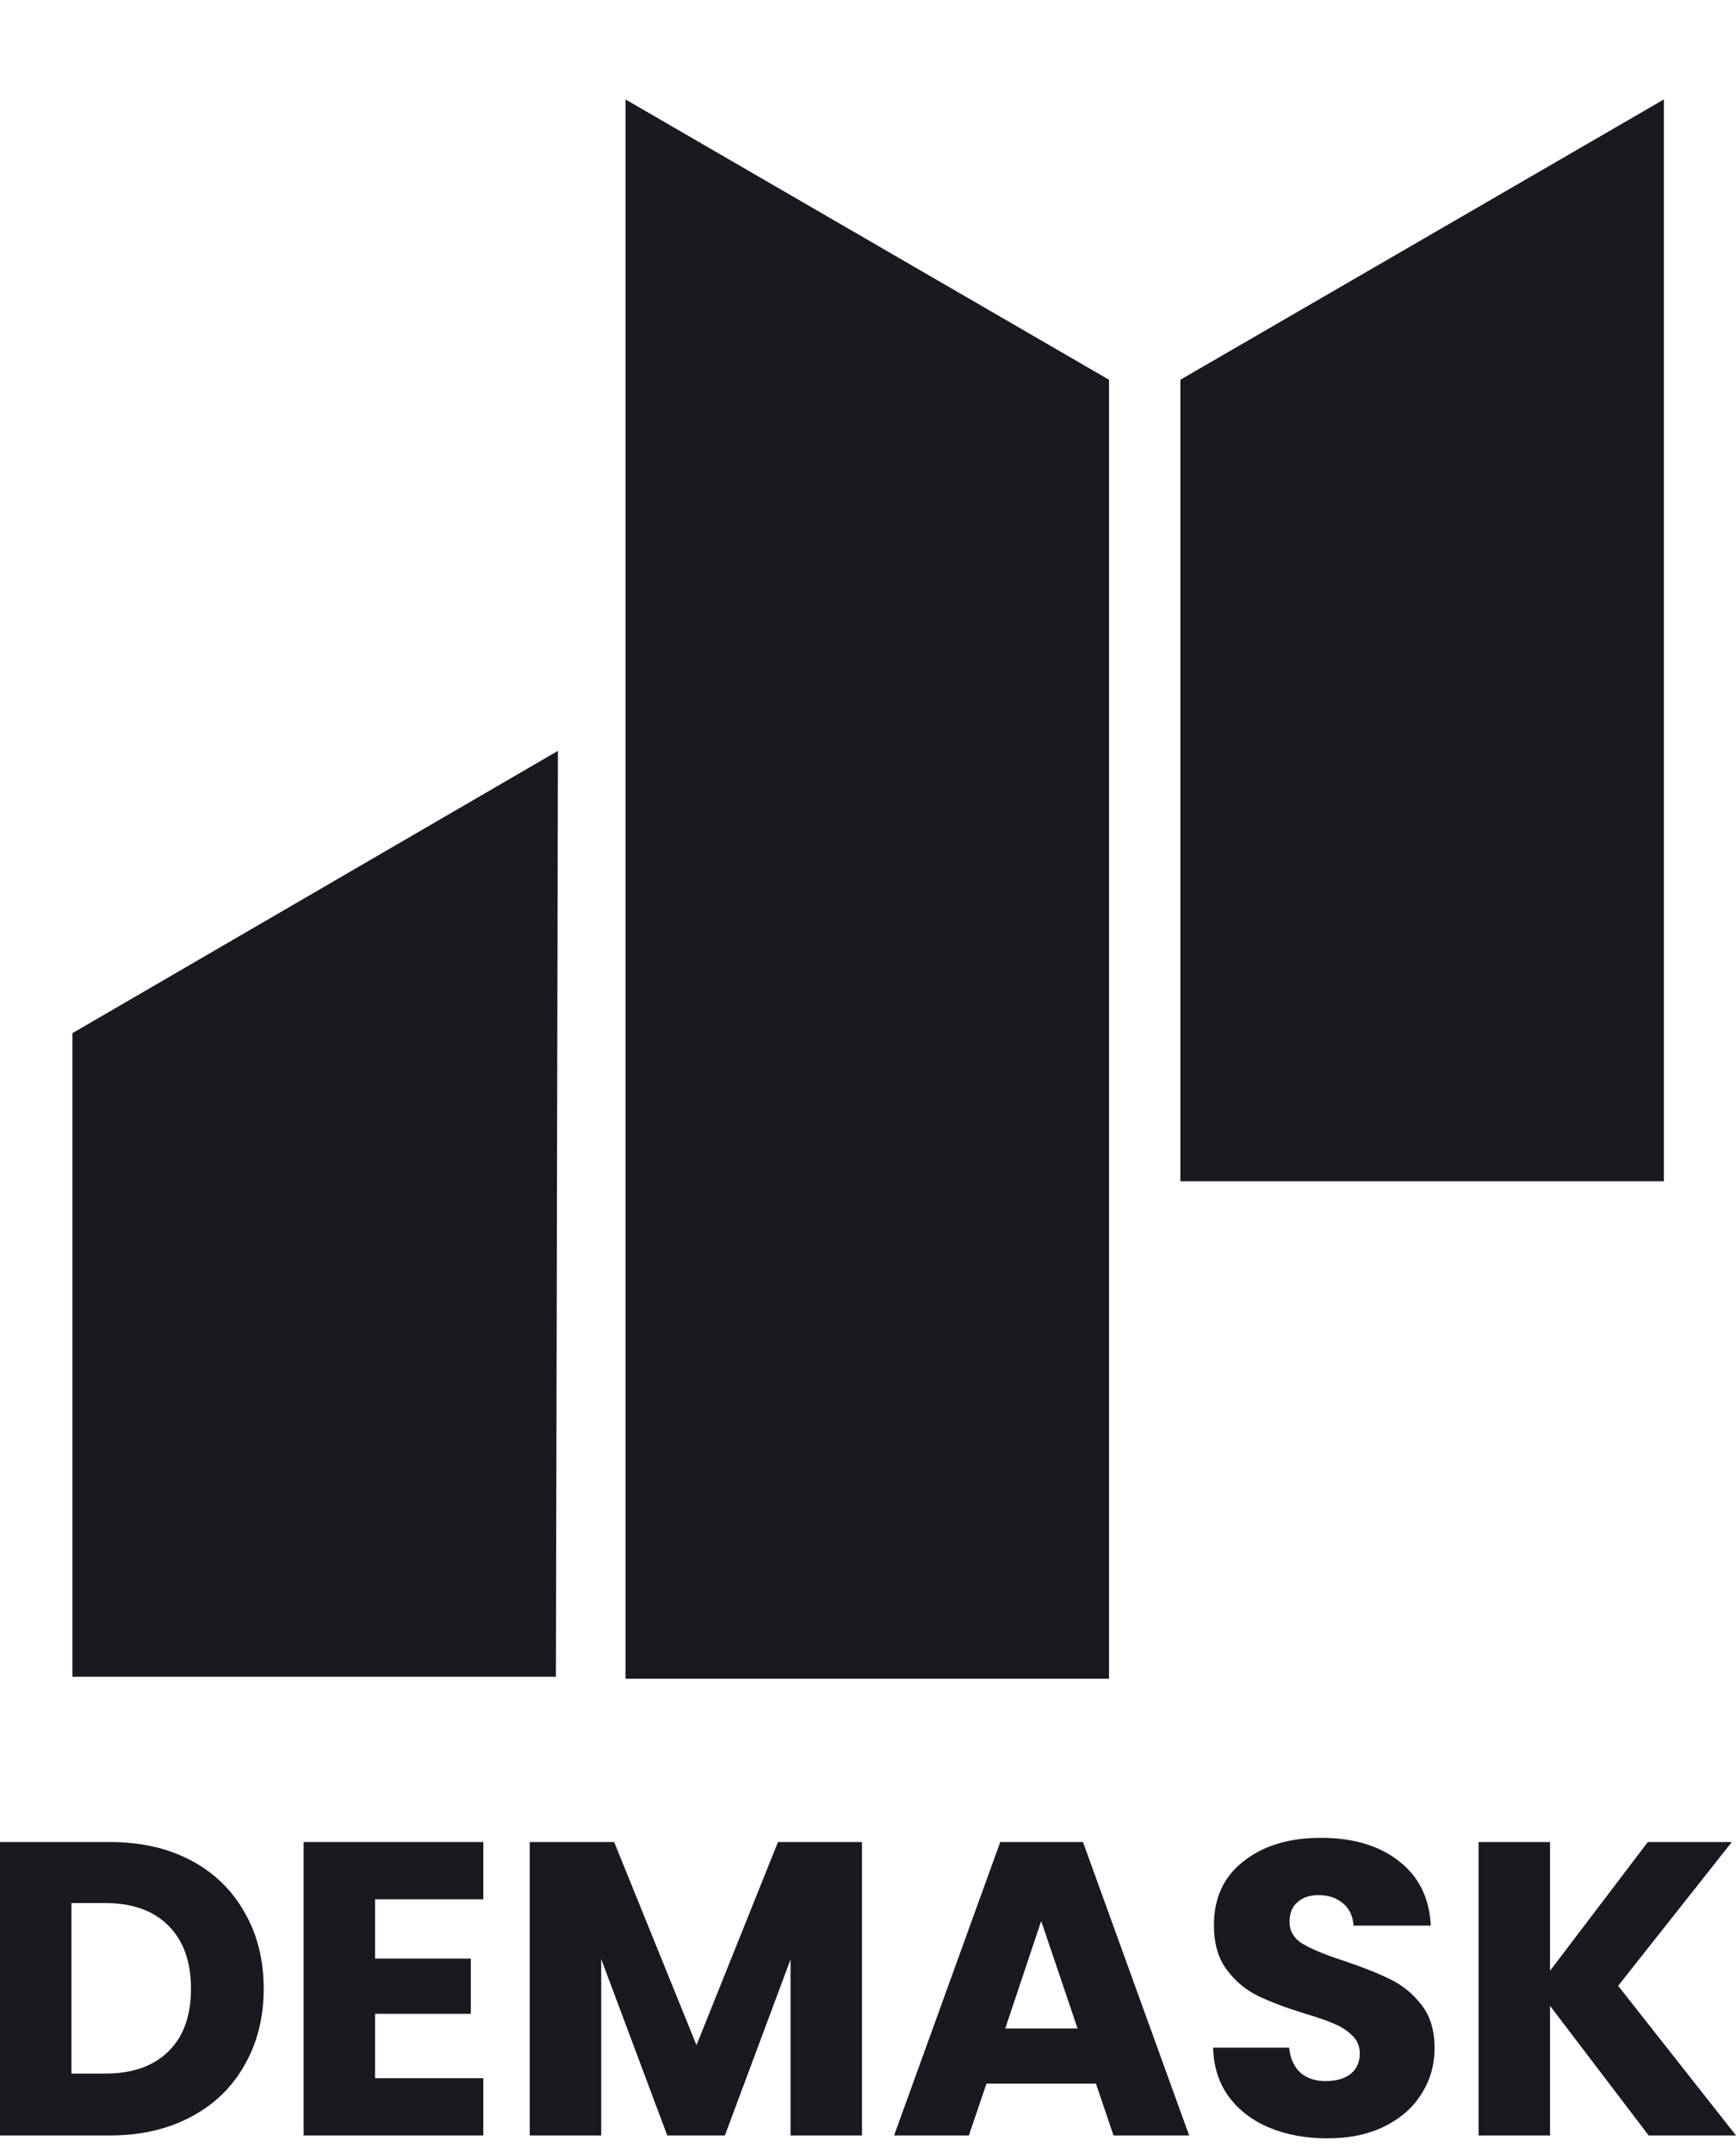
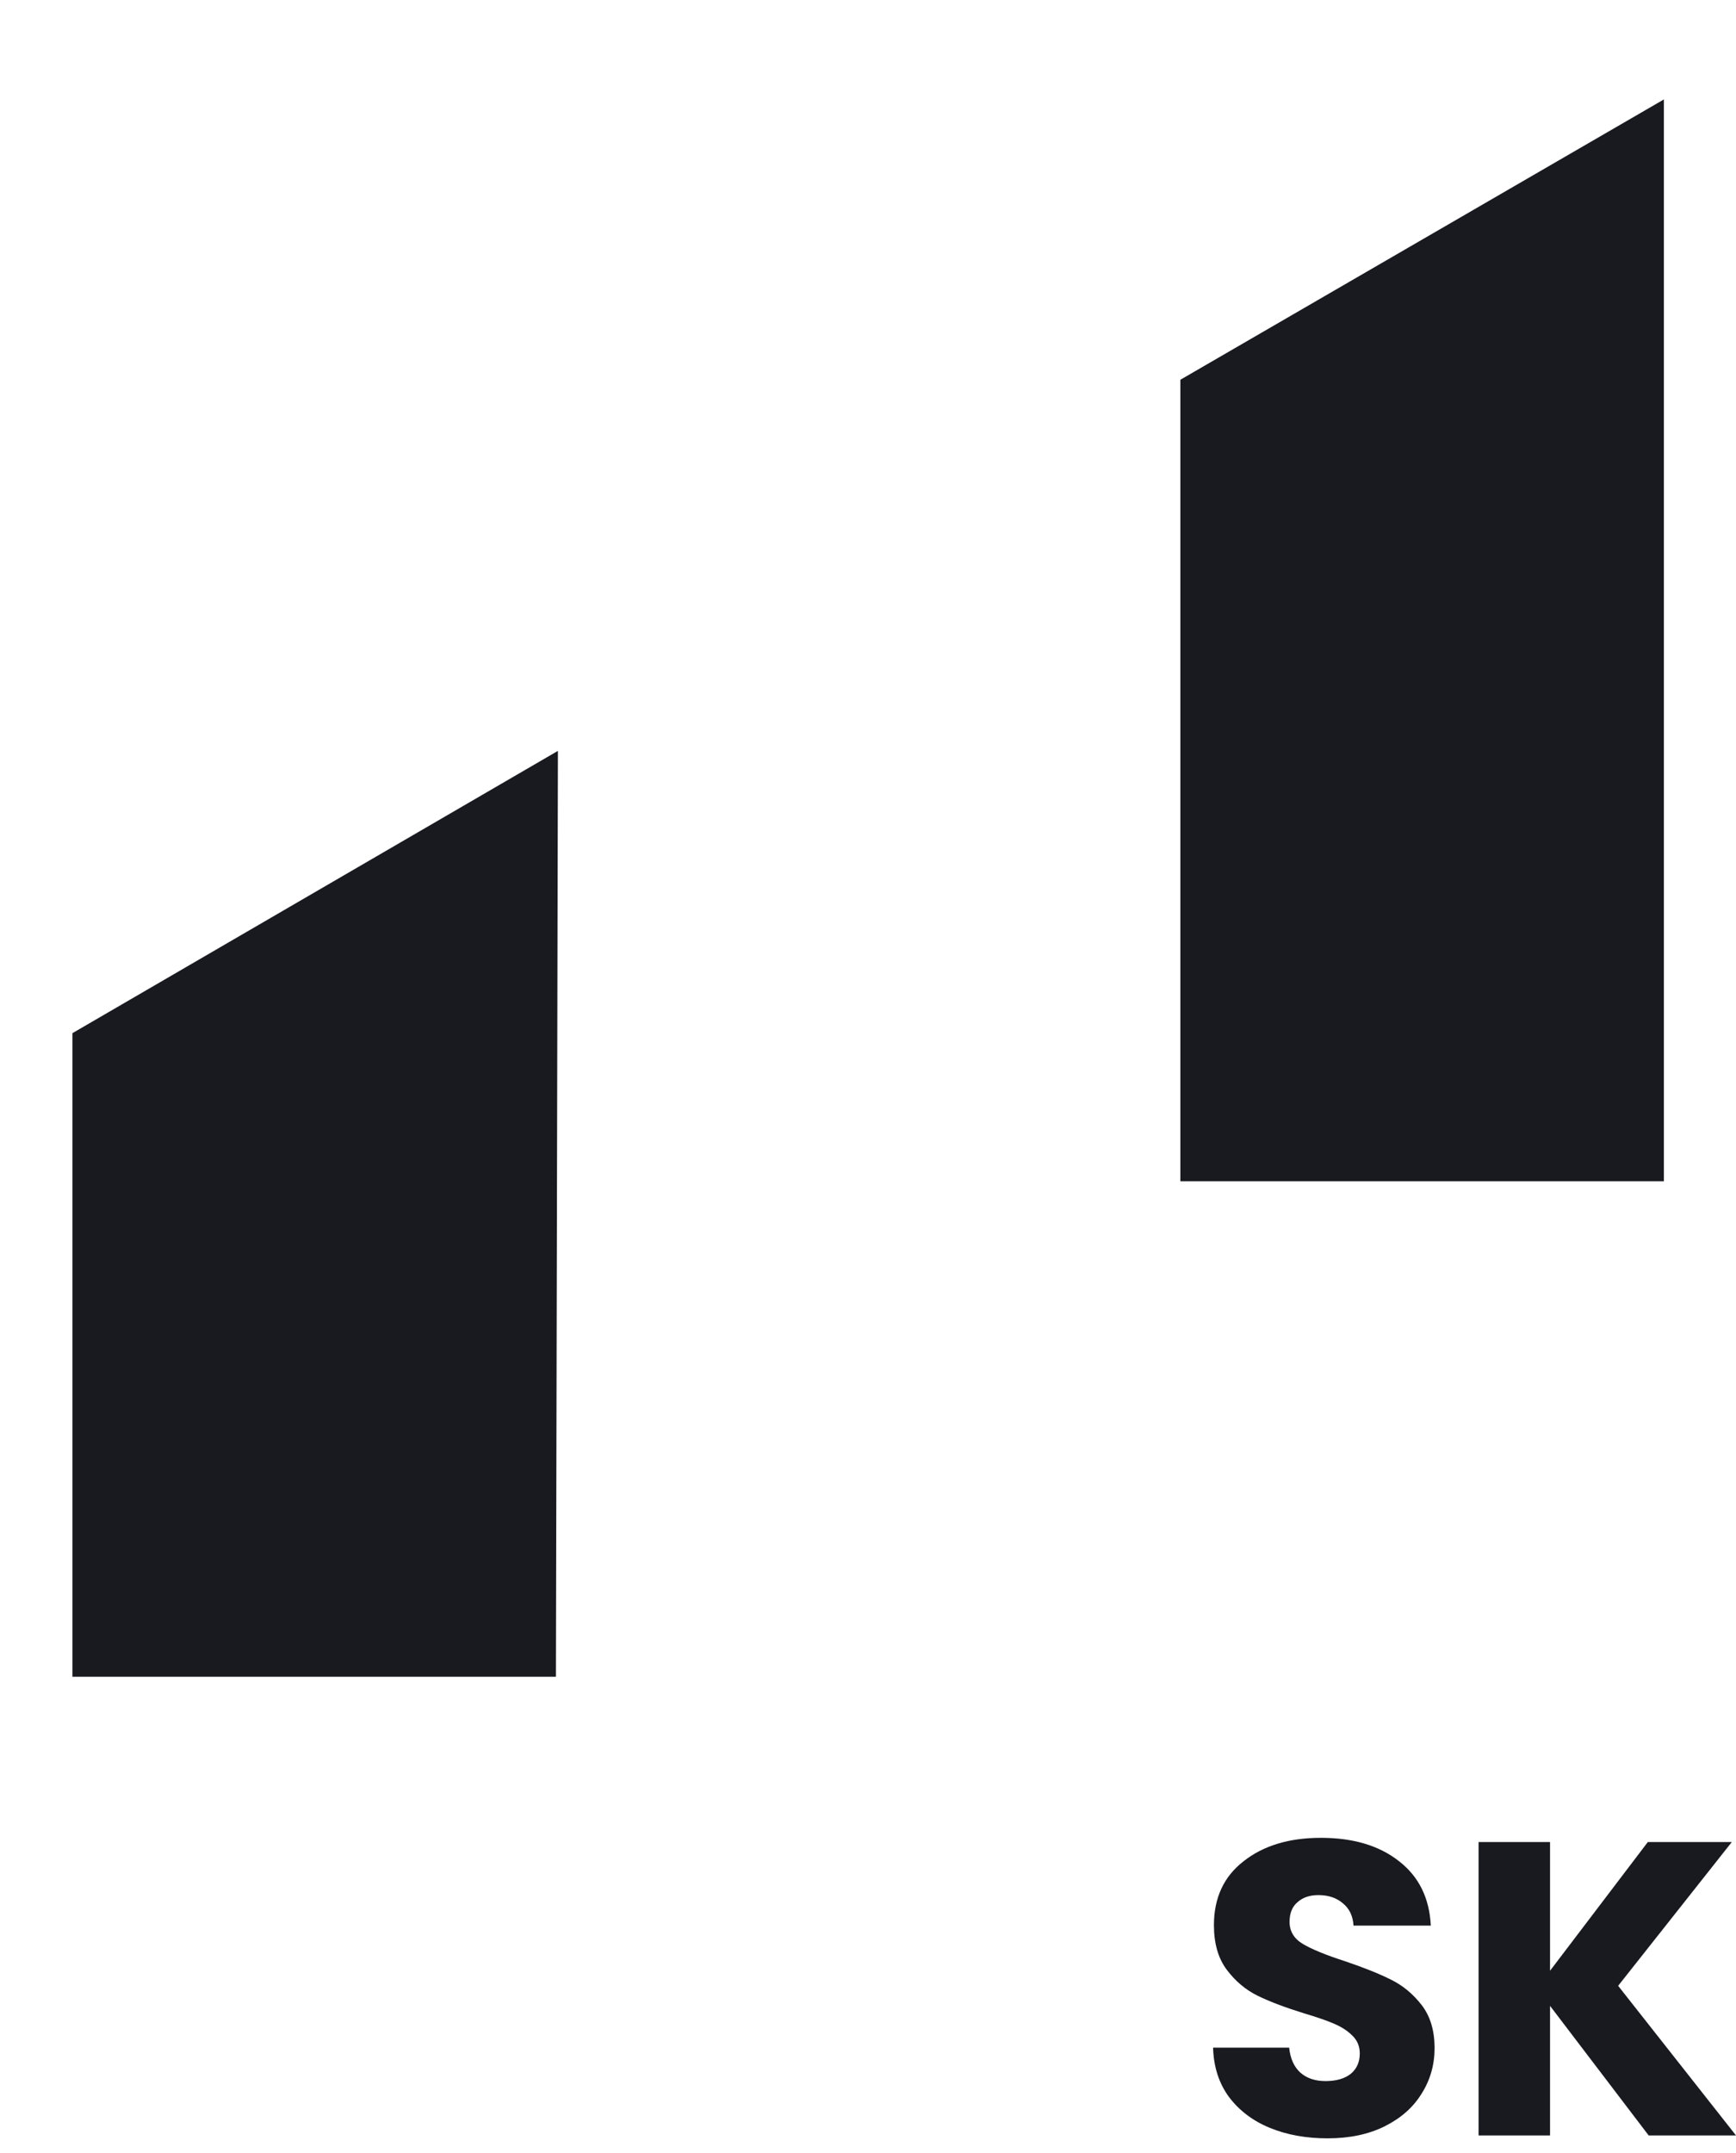
<svg xmlns="http://www.w3.org/2000/svg" width="100" height="124" viewBox="0 0 100 124" fill="none">
  <path d="M95.846 68.033H67.993V21.872L95.846 5.727V68.033Z" fill="#181A20" />
-   <path d="M36.031 96.685H63.884V21.872L36.031 5.727V96.685Z" fill="#181A20" />
  <path d="M32.023 96.57H4.171V59.505L32.138 43.246C32.1 61.022 32.062 78.797 32.023 96.57Z" fill="#181A20" />
  <path d="M94.969 122.989L89.288 115.526V122.989H85.171V106.09H89.288V113.504L94.921 106.09H99.759L93.211 114.371L100 122.989H94.969Z" fill="#181A20" />
  <path d="M76.474 123.156C75.239 123.156 74.131 122.955 73.152 122.554C72.173 122.153 71.387 121.559 70.793 120.773C70.215 119.986 69.91 119.039 69.878 117.932H74.26C74.324 118.558 74.54 119.039 74.91 119.376C75.279 119.697 75.76 119.858 76.354 119.858C76.964 119.858 77.445 119.722 77.798 119.449C78.151 119.16 78.328 118.767 78.328 118.269C78.328 117.852 78.183 117.507 77.895 117.234C77.622 116.961 77.277 116.737 76.859 116.56C76.458 116.383 75.88 116.183 75.126 115.958C74.035 115.621 73.144 115.284 72.454 114.947C71.764 114.61 71.17 114.113 70.673 113.455C70.175 112.797 69.927 111.938 69.927 110.879C69.927 109.306 70.496 108.078 71.636 107.196C72.775 106.297 74.26 105.848 76.089 105.848C77.951 105.848 79.451 106.297 80.591 107.196C81.73 108.078 82.34 109.314 82.42 110.903H77.967C77.935 110.357 77.734 109.932 77.365 109.627C76.996 109.306 76.522 109.146 75.945 109.146C75.447 109.146 75.046 109.282 74.741 109.555C74.436 109.812 74.284 110.189 74.284 110.686C74.284 111.232 74.54 111.657 75.054 111.962C75.568 112.267 76.37 112.596 77.461 112.949C78.553 113.318 79.435 113.671 80.109 114.008C80.799 114.345 81.393 114.835 81.891 115.477C82.388 116.119 82.637 116.945 82.637 117.956C82.637 118.919 82.388 119.794 81.891 120.58C81.409 121.366 80.703 121.992 79.772 122.458C78.841 122.923 77.742 123.156 76.474 123.156Z" fill="#181A20" />
-   <path d="M63.13 120.004H56.824L55.812 122.989H51.503L57.618 106.09H62.384L68.499 122.989H64.142L63.13 120.004ZM62.071 116.826L59.977 110.64L57.907 116.826H62.071Z" fill="#181A20" />
-   <path d="M49.653 106.09V122.989H45.537V112.854L41.757 122.989H38.435L34.632 112.83V122.989H30.515V106.09H35.378L40.12 117.789L44.815 106.09H49.653Z" fill="#181A20" />
-   <path d="M21.606 109.388V112.806H27.119V115.984H21.606V119.691H27.841V122.989H17.49V106.09H27.841V109.388H21.606Z" fill="#181A20" />
-   <path d="M6.331 106.09C8.112 106.09 9.669 106.443 11.001 107.149C12.333 107.855 13.36 108.85 14.082 110.134C14.821 111.402 15.19 112.87 15.19 114.539C15.19 116.192 14.821 117.661 14.082 118.945C13.36 120.229 12.325 121.224 10.977 121.93C9.645 122.636 8.096 122.989 6.331 122.989H0V106.09H6.331ZM6.066 119.426C7.623 119.426 8.835 119.001 9.701 118.15C10.568 117.3 11.001 116.096 11.001 114.539C11.001 112.983 10.568 111.771 9.701 110.904C8.835 110.038 7.623 109.604 6.066 109.604H4.116V119.426H6.066Z" fill="#181A20" />
</svg>